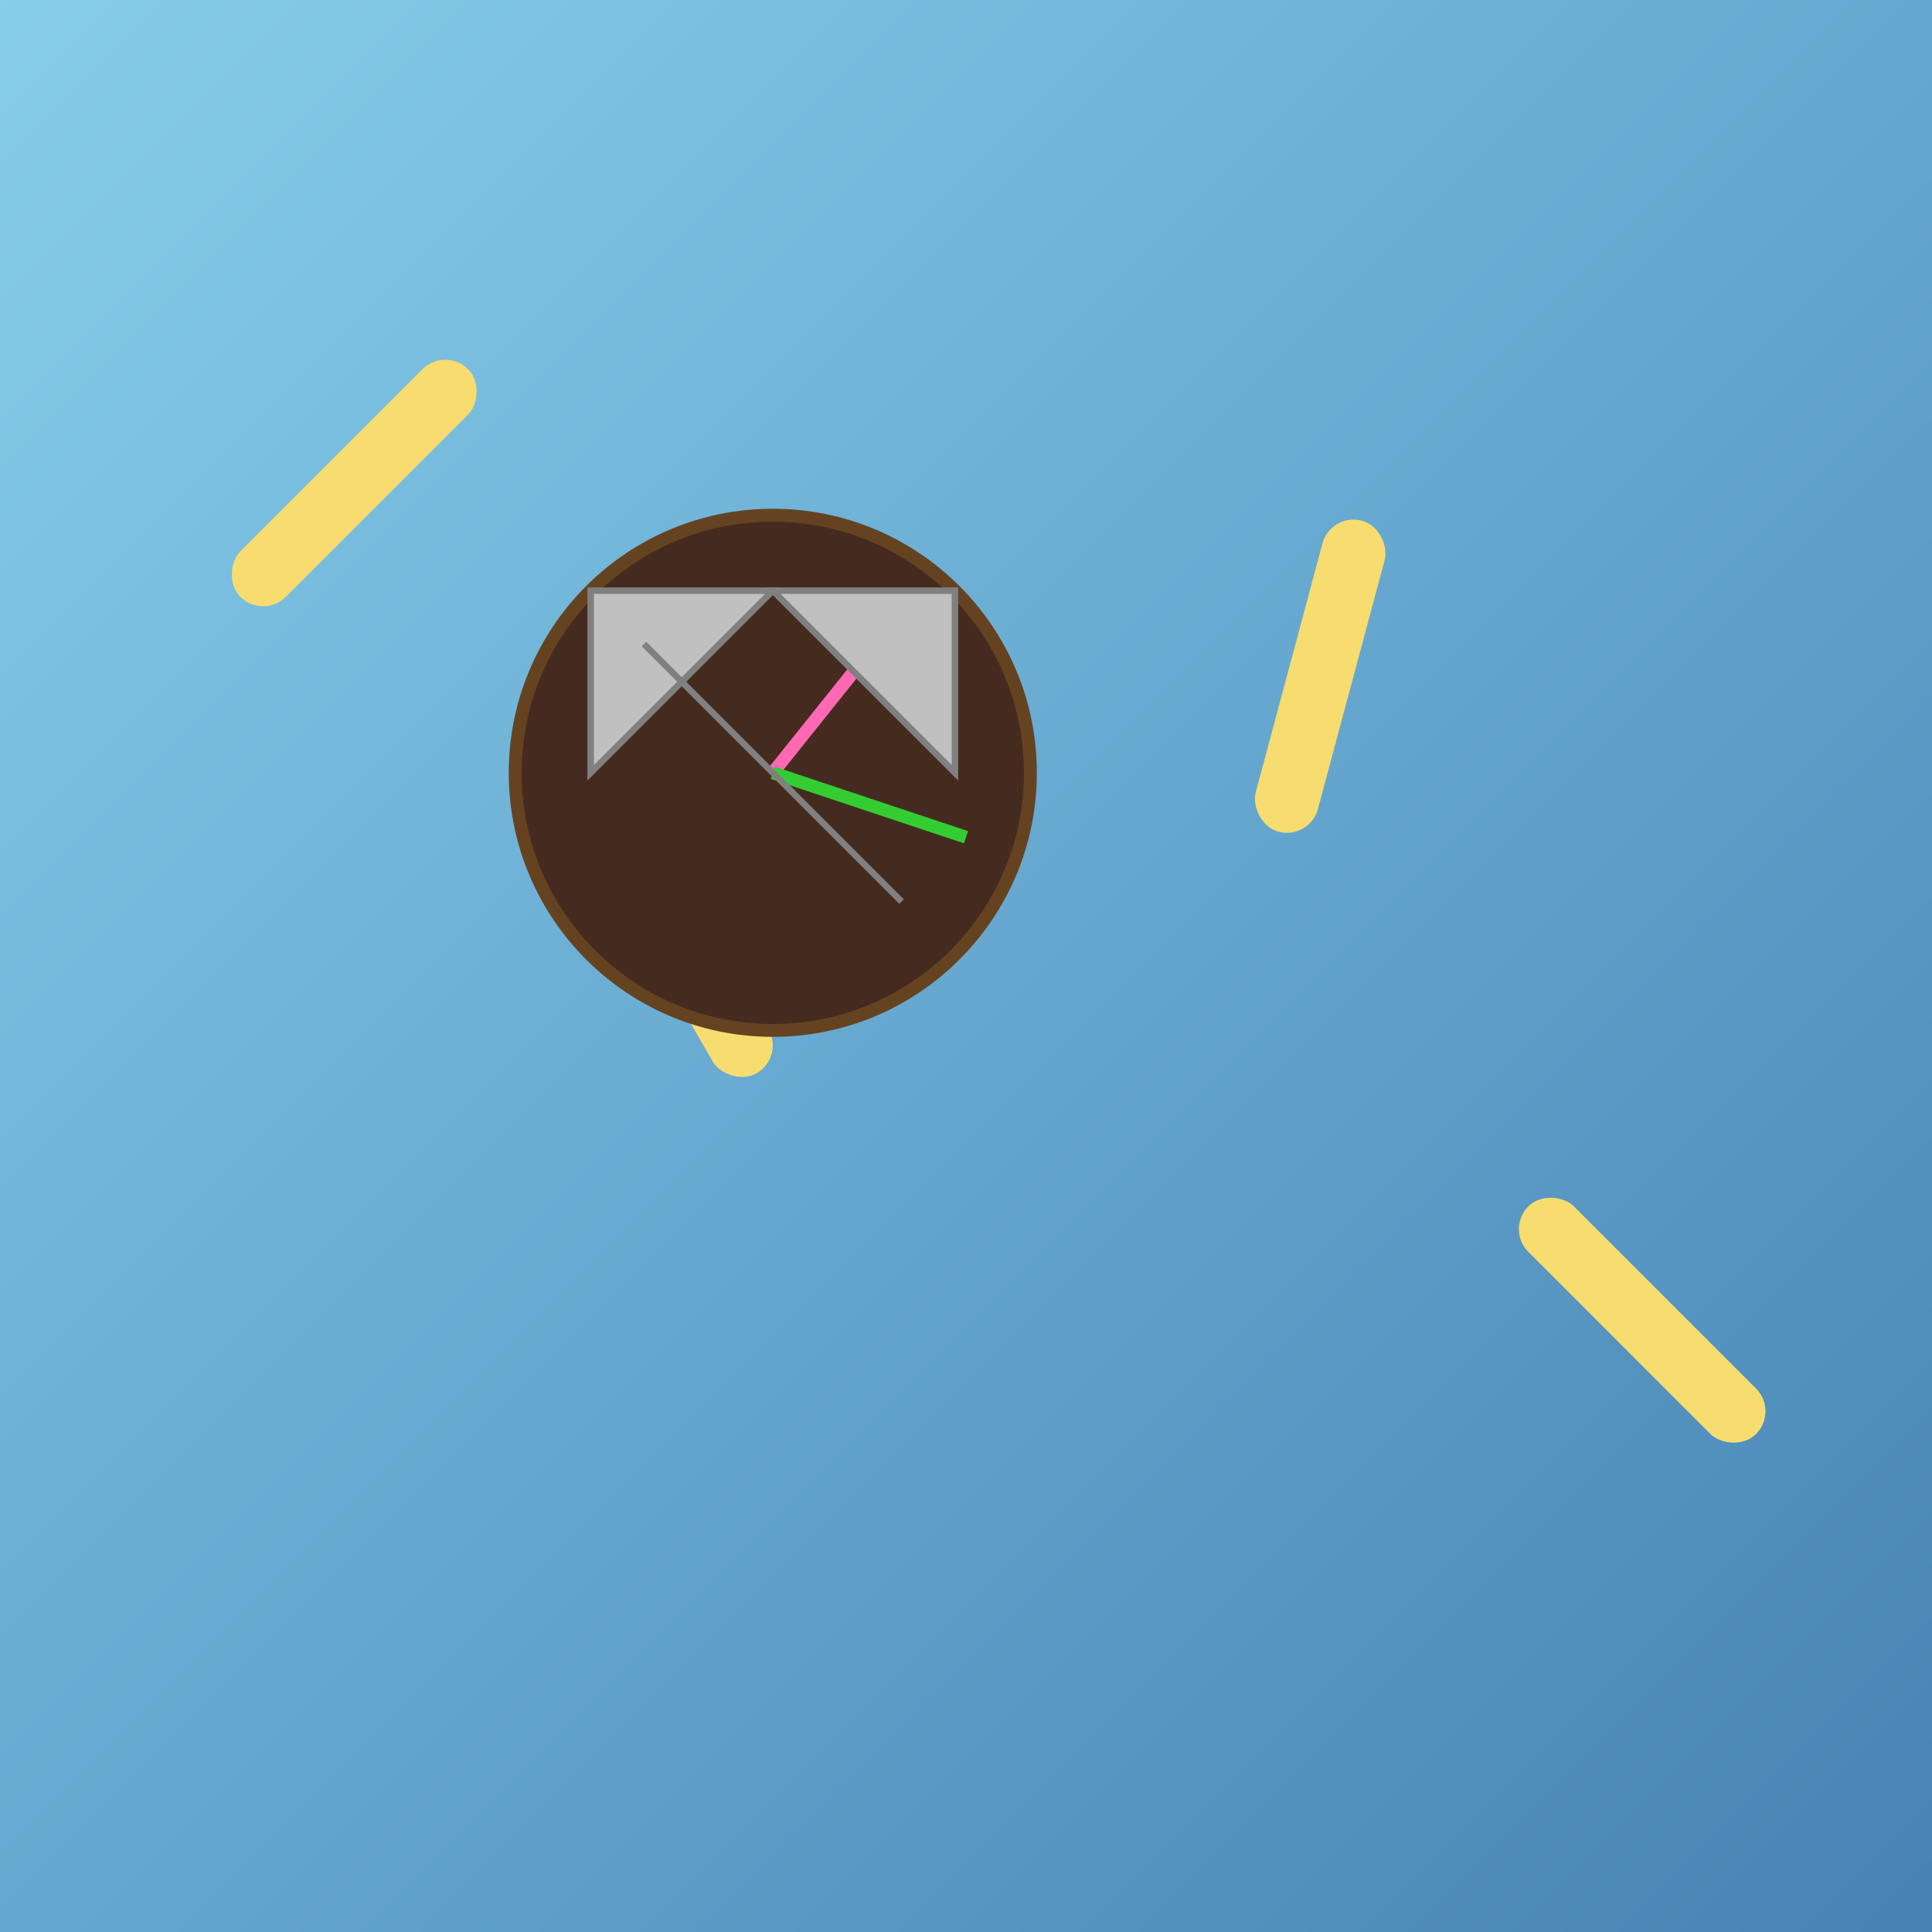
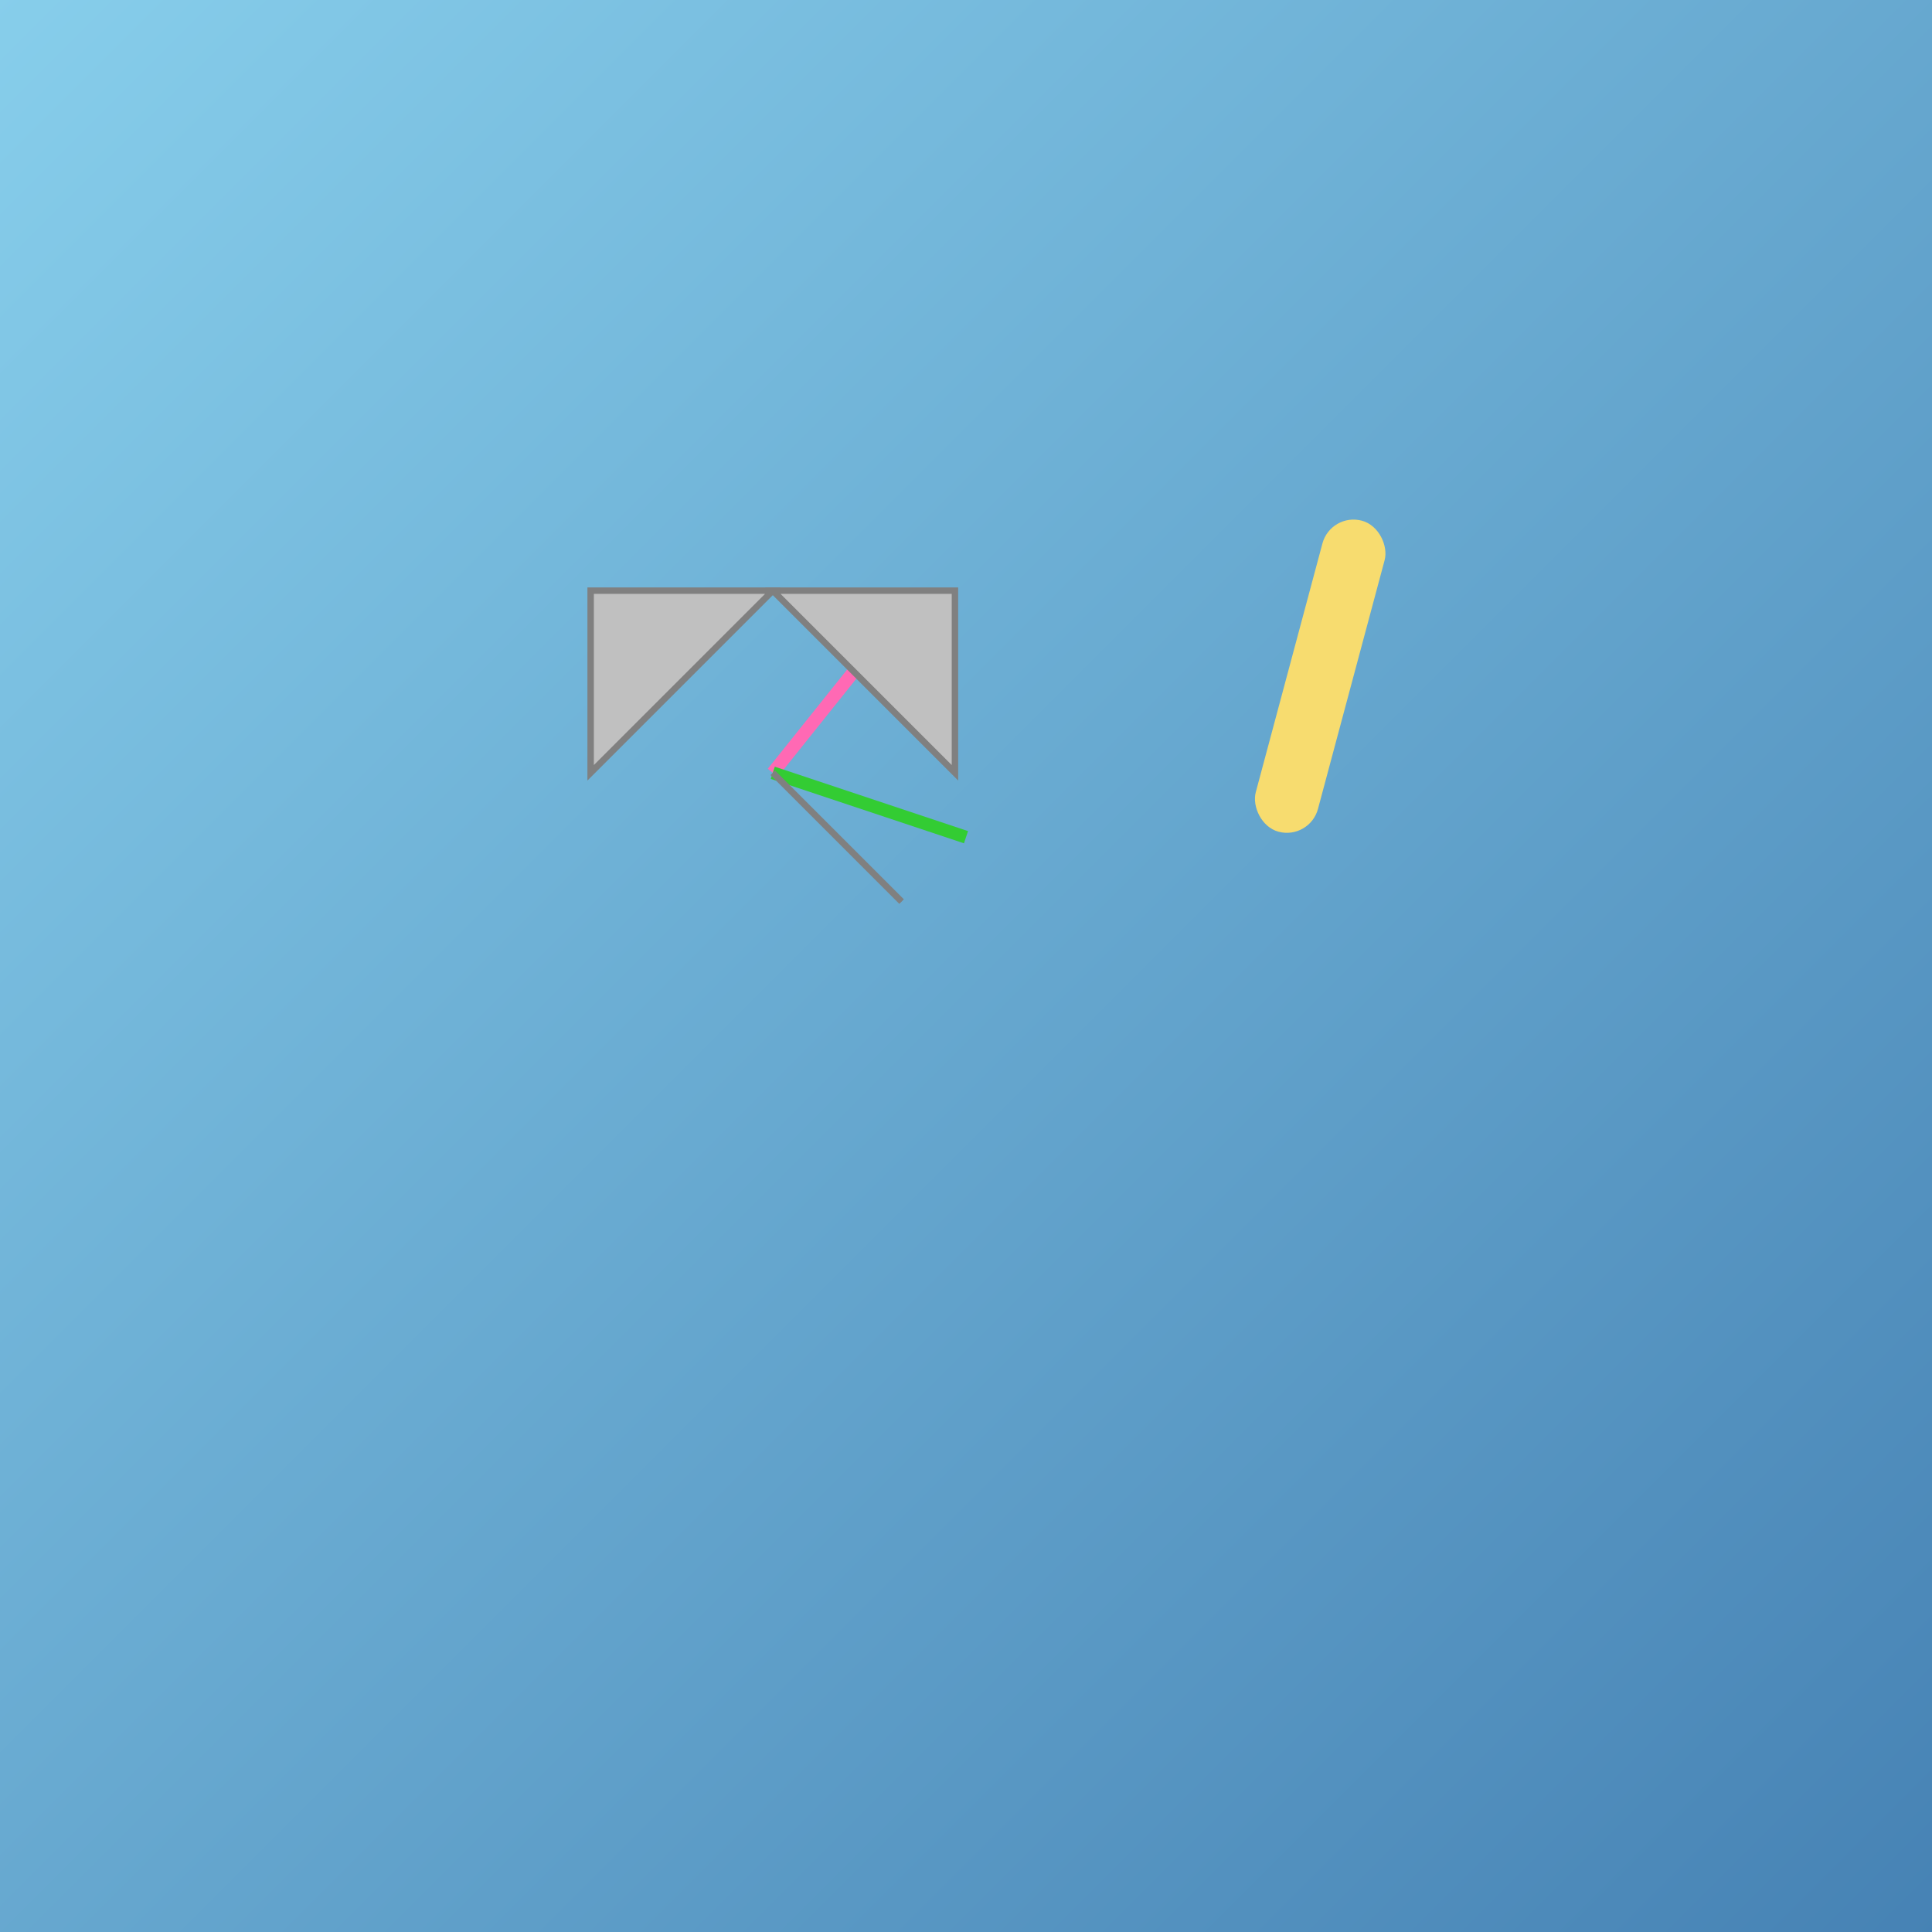
<svg xmlns="http://www.w3.org/2000/svg" viewBox="0 0 300 300">
  <rect x="0" y="0" width="300" height="300" fill="url(#skyGradient)" />
  <linearGradient id="skyGradient" x1="0%" y1="0%" x2="100%" y2="100%">
    <stop offset="0%" stop-color="#87CEEB" stop-opacity="1" />
    <stop offset="100%" stop-color="#4682B4" stop-opacity="1" />
  </linearGradient>
  <g>
-     <rect x="50" y="50" width="10" height="50" fill="#F7DC6F" rx="5" transform="rotate(45 55 75)" />
-     <rect x="100" y="120" width="10" height="50" fill="#F7DC6F" rx="5" transform="rotate(-30 105 145)" />
    <rect x="200" y="80" width="10" height="50" fill="#F7DC6F" rx="5" transform="rotate(15 205 105)" />
-     <rect x="250" y="180" width="10" height="50" fill="#F7DC6F" rx="5" transform="rotate(-45 255 205)" />
  </g>
  <g transform="translate(120, 120)">
-     <circle cx="0" cy="0" r="40" fill="#452B1F" stroke="#654321" stroke-width="2" />
    <line x1="0" y1="0" x2="20" y2="-25" stroke="#FF69B4" stroke-width="2" />
    <line x1="0" y1="0" x2="30" y2="10" stroke="#33CC33" stroke-width="2" />
    <path d="M-20 -20 L-40 0 L-20 20 Z" fill="#C0C0C0" stroke="#808080" stroke-width="1" transform="rotate(45)" />
    <path d="M20 -20 L40 0 L20 20 Z" fill="#C0C0C0" stroke="#808080" stroke-width="1" transform="rotate(-45)" />
  </g>
  <g stroke="#808080" stroke-width="1">
-     <path d="M120 120 L100 100" fill="none" />
    <path d="M120 120 L140 140" fill="none" />
  </g>
</svg>